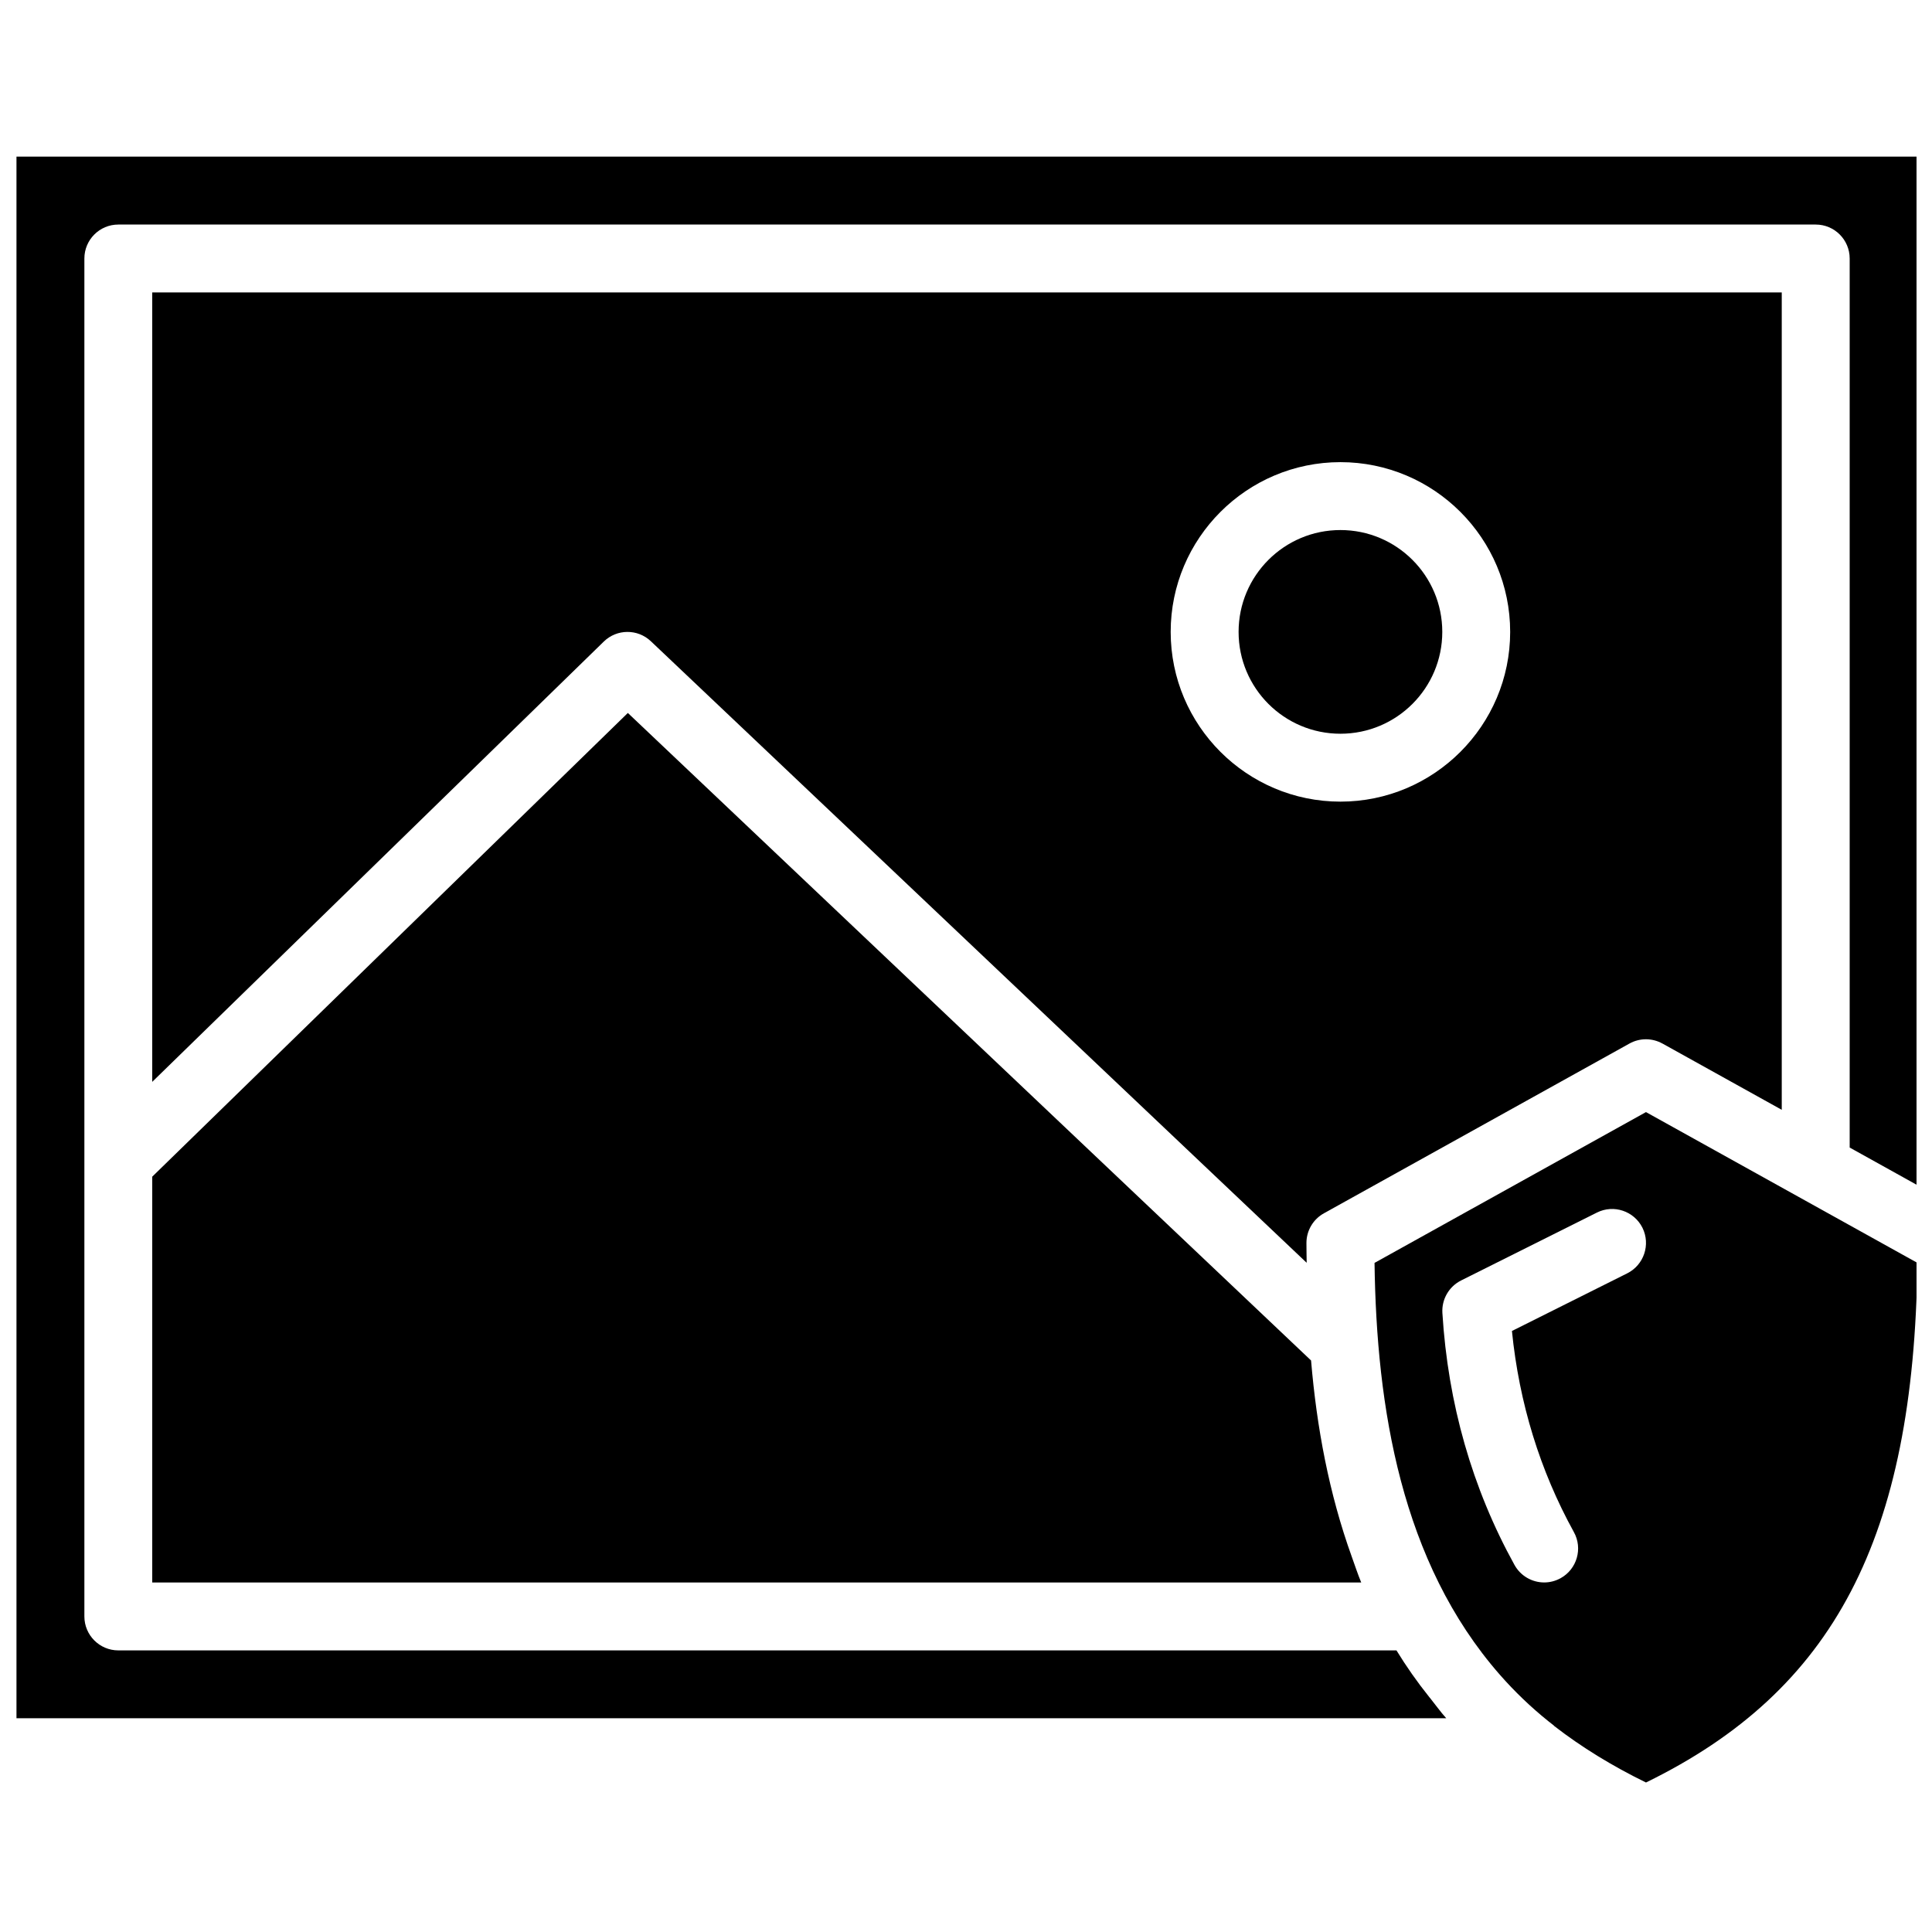
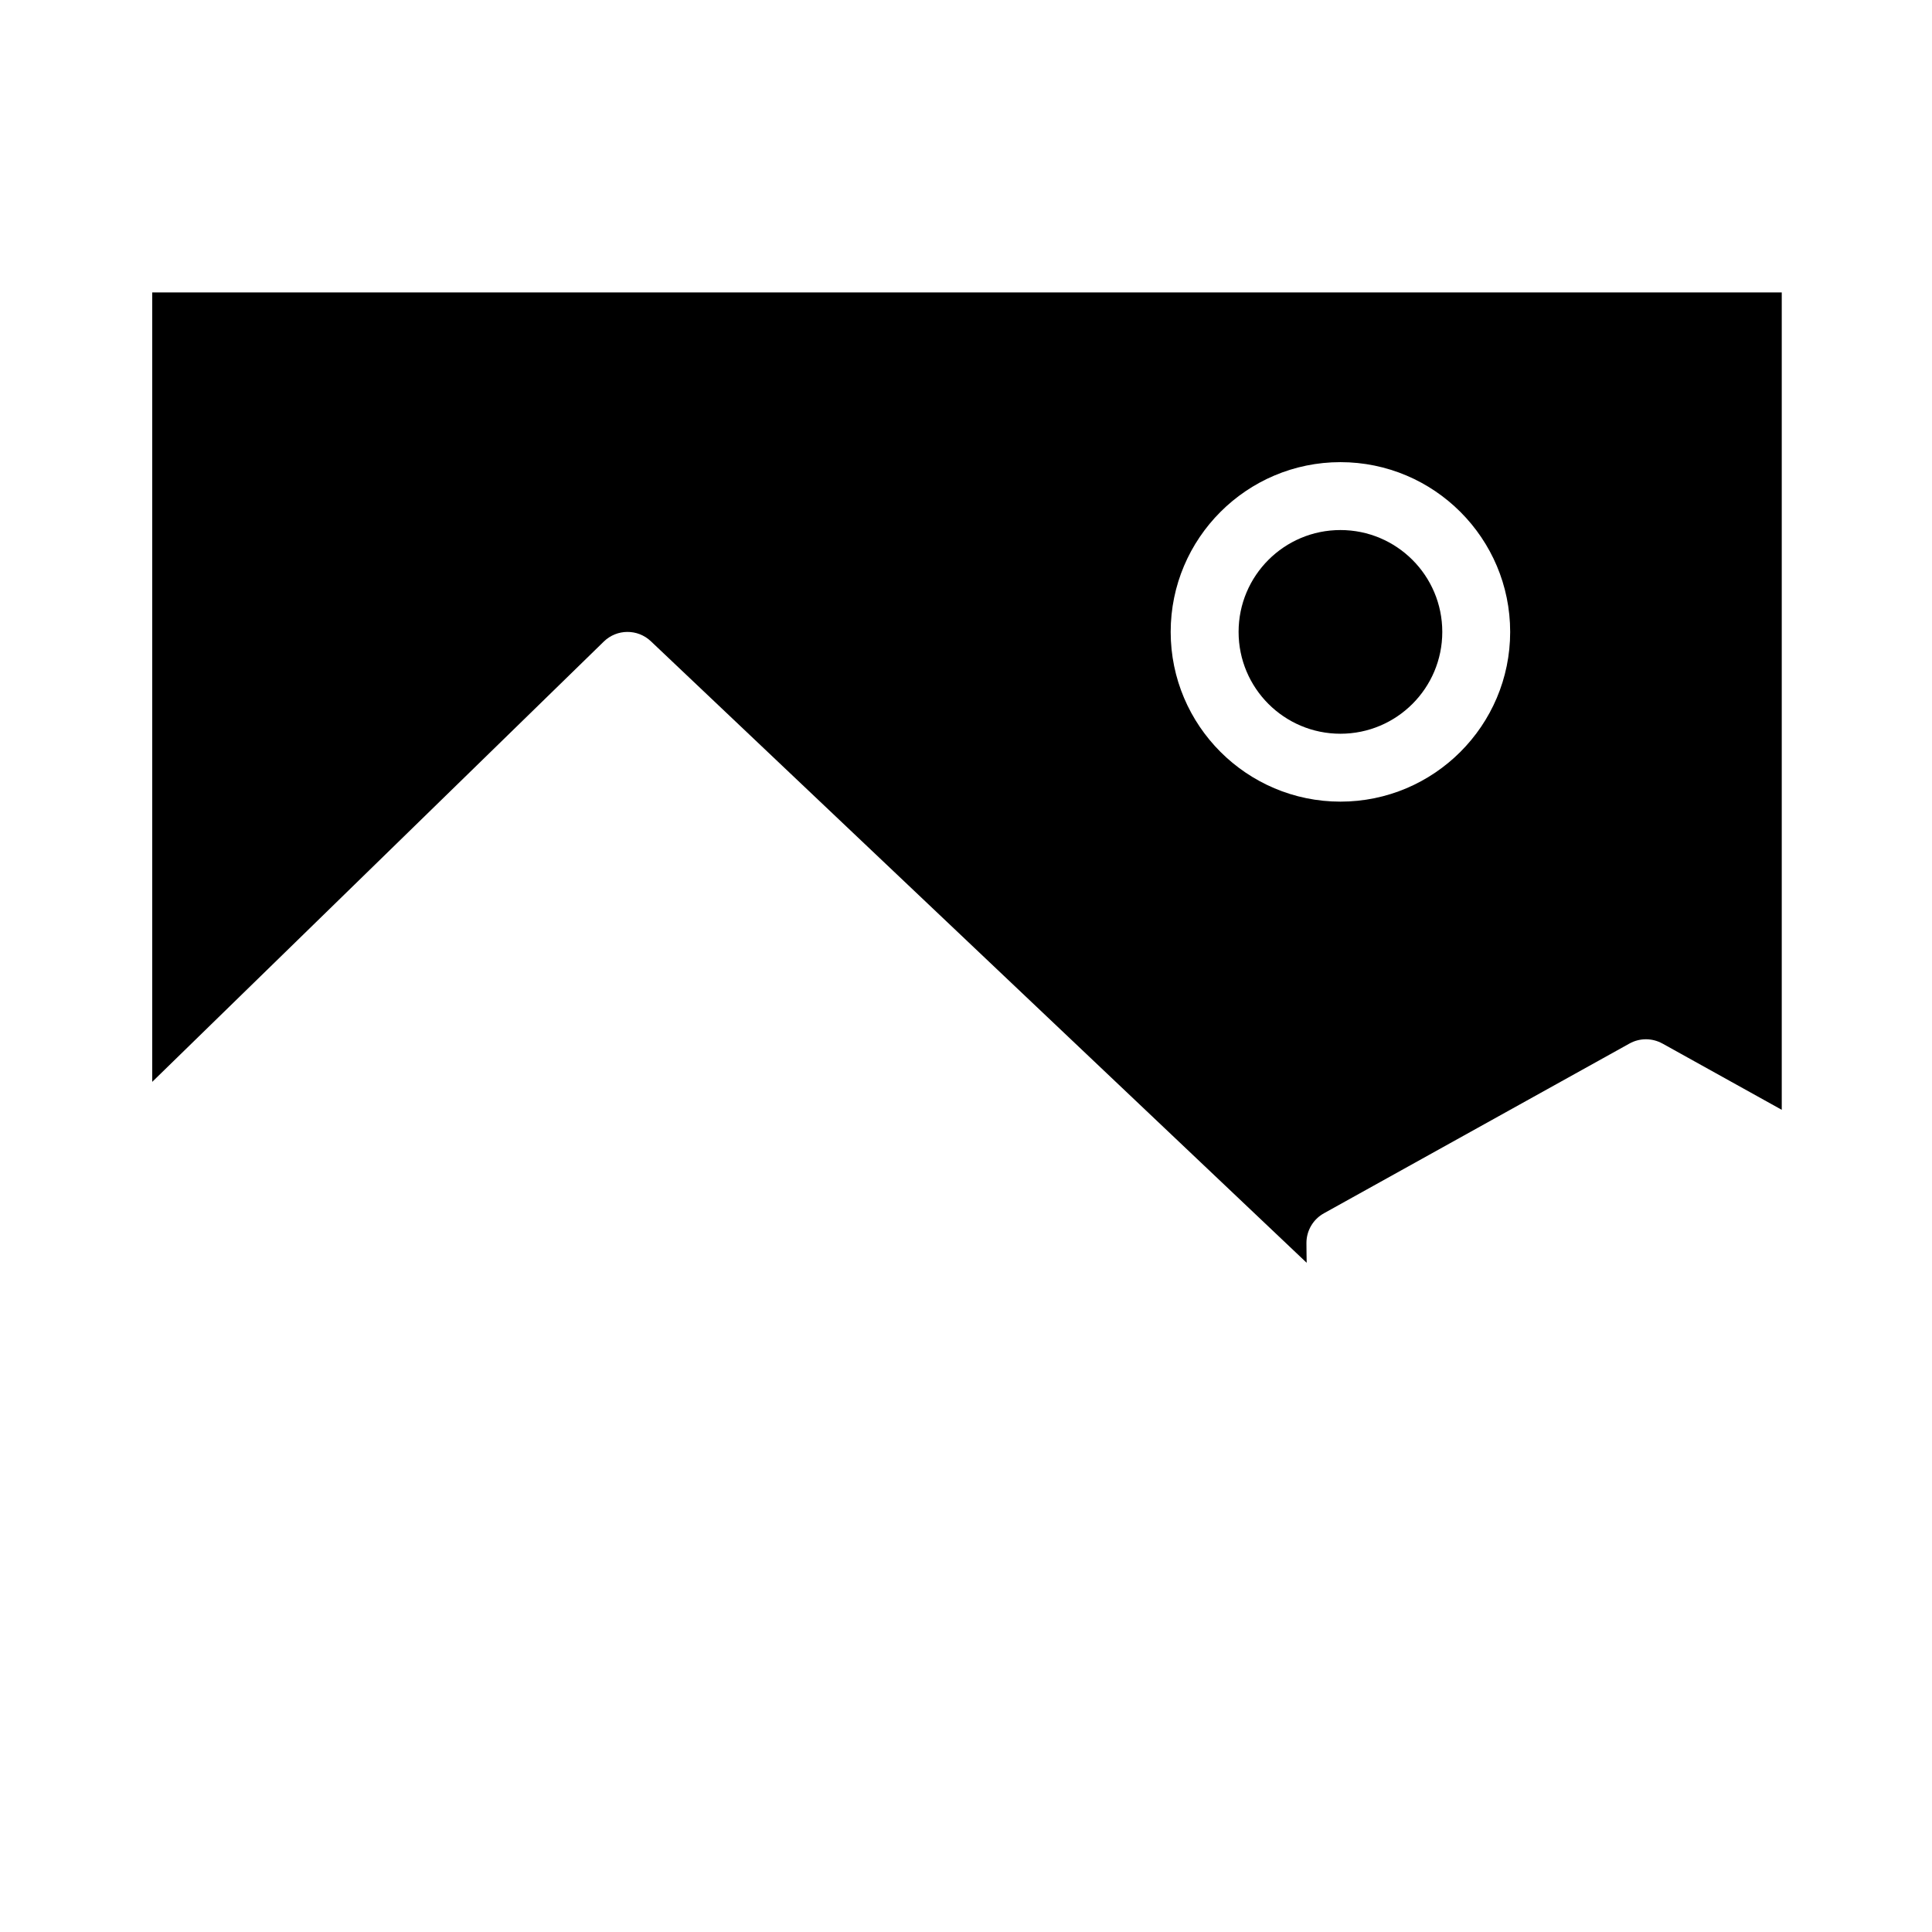
<svg xmlns="http://www.w3.org/2000/svg" width="800px" height="800px" version="1.1" viewBox="144 144 512 512">
  <defs>
    <clipPath id="b">
      <path d="m148.09 185h503.81v415h-503.81z" />
    </clipPath>
    <clipPath id="a">
-       <path d="m508 438h143.9v179h-143.9z" />
-     </clipPath>
+       </clipPath>
  </defs>
-   <path d="m502.23 556.54c-6.027-16.742-9.293-34.297-10.785-52l-181.06-171.6-126.04 122.89v107.54h320.39c-0.91-2.188-1.684-4.543-2.504-6.828z" />
  <path d="m526.22 311.46c0 14.902-12.086 26.988-26.992 26.988s-26.988-12.086-26.988-26.988c0-14.906 12.082-26.992 26.988-26.992s26.992 12.086 26.992 26.992" />
  <g clip-path="url(#b)">
-     <path d="m522.92 593.93c-0.082-0.098-0.16-0.199-0.234-0.297-3.113-3.887-5.984-7.981-8.609-12.262h-338.72c-4.965 0-8.996-4.031-8.996-8.996v-359.87c0-4.965 4.031-8.996 8.996-8.996h449.83c4.965 0 8.996 4.031 8.996 8.996v235.61l17.992 9.996v-272.6h-503.81v413.84h378.9c-1.555-1.727-2.887-3.625-4.344-5.434z" />
-   </g>
+     </g>
  <path d="m584.57 420.55 31.613 17.562v-216.62h-431.84v209.21l119.67-116.68c3.453-3.375 8.961-3.41 12.469-0.09l173.8 164.72c-0.02-1.746-0.062-3.508-0.062-5.254 0-3.266 1.773-6.281 4.633-7.863l80.969-44.984c2.711-1.512 6.019-1.512 8.738 0zm-85.344-64.109c-24.805 0-44.984-20.18-44.984-44.984 0-24.805 20.18-44.984 44.984-44.984 24.805 0 44.984 20.18 44.984 44.984 0 24.805-20.18 44.984-44.984 44.984z" />
  <g clip-path="url(#a)">
-     <path d="m652.14 478.68-71.938-39.965-71.938 39.965c0.512 38.344 7.07 79.312 33.199 109.13 3.914 4.461 8.203 8.582 12.828 12.297 0.477 0.379 0.953 0.754 1.441 1.133 0.082 0.062 0.125 0.152 0.207 0.215 7.188 5.559 15.242 10.516 24.266 14.926 49.867-24.359 70.973-64.793 71.934-137.7zm-76.91 2.769-30.551 15.277c1.918 19.102 7.43 37.004 16.418 53.297 2.402 4.344 0.82 9.824-3.527 12.219-1.375 0.754-2.871 1.125-4.336 1.125-3.176 0-6.242-1.684-7.883-4.652-11.211-20.305-17.625-42.77-19.102-66.773-0.215-3.598 1.727-6.981 4.957-8.602l35.988-17.992c4.445-2.231 9.844-0.422 12.074 4.019 2.203 4.453 0.402 9.859-4.039 12.082z" />
-   </g>
+     </g>
</svg>